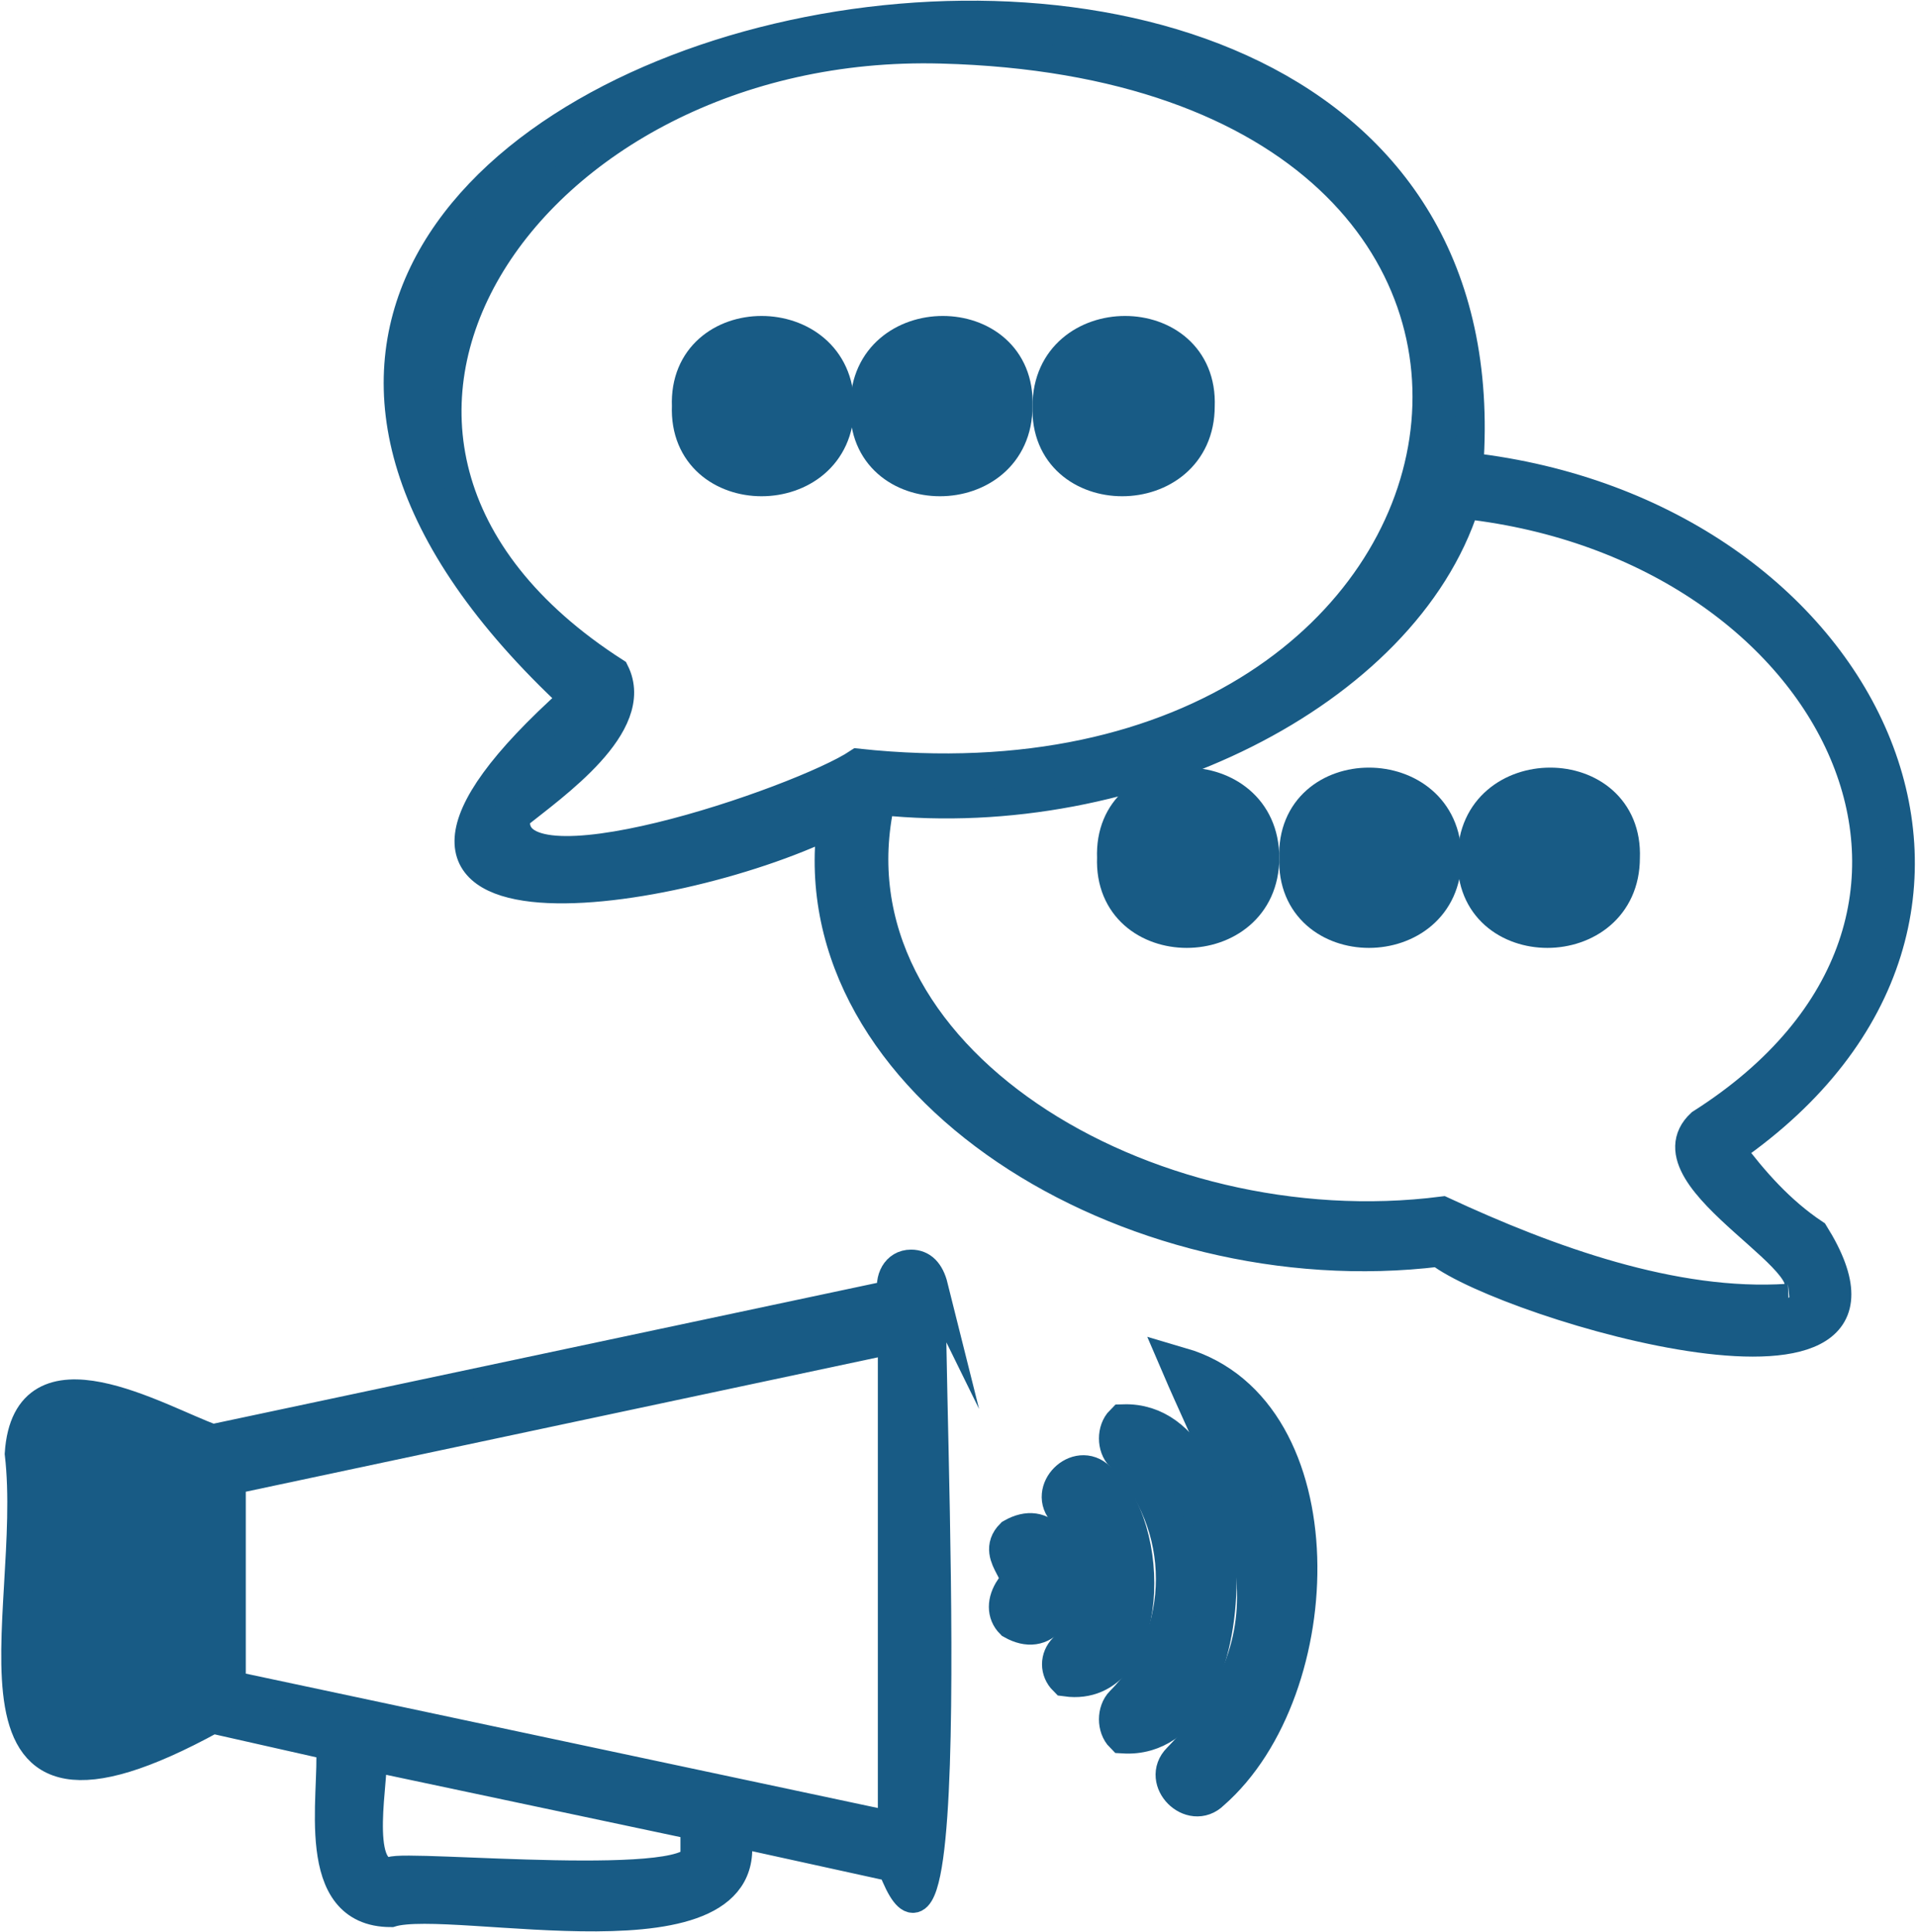
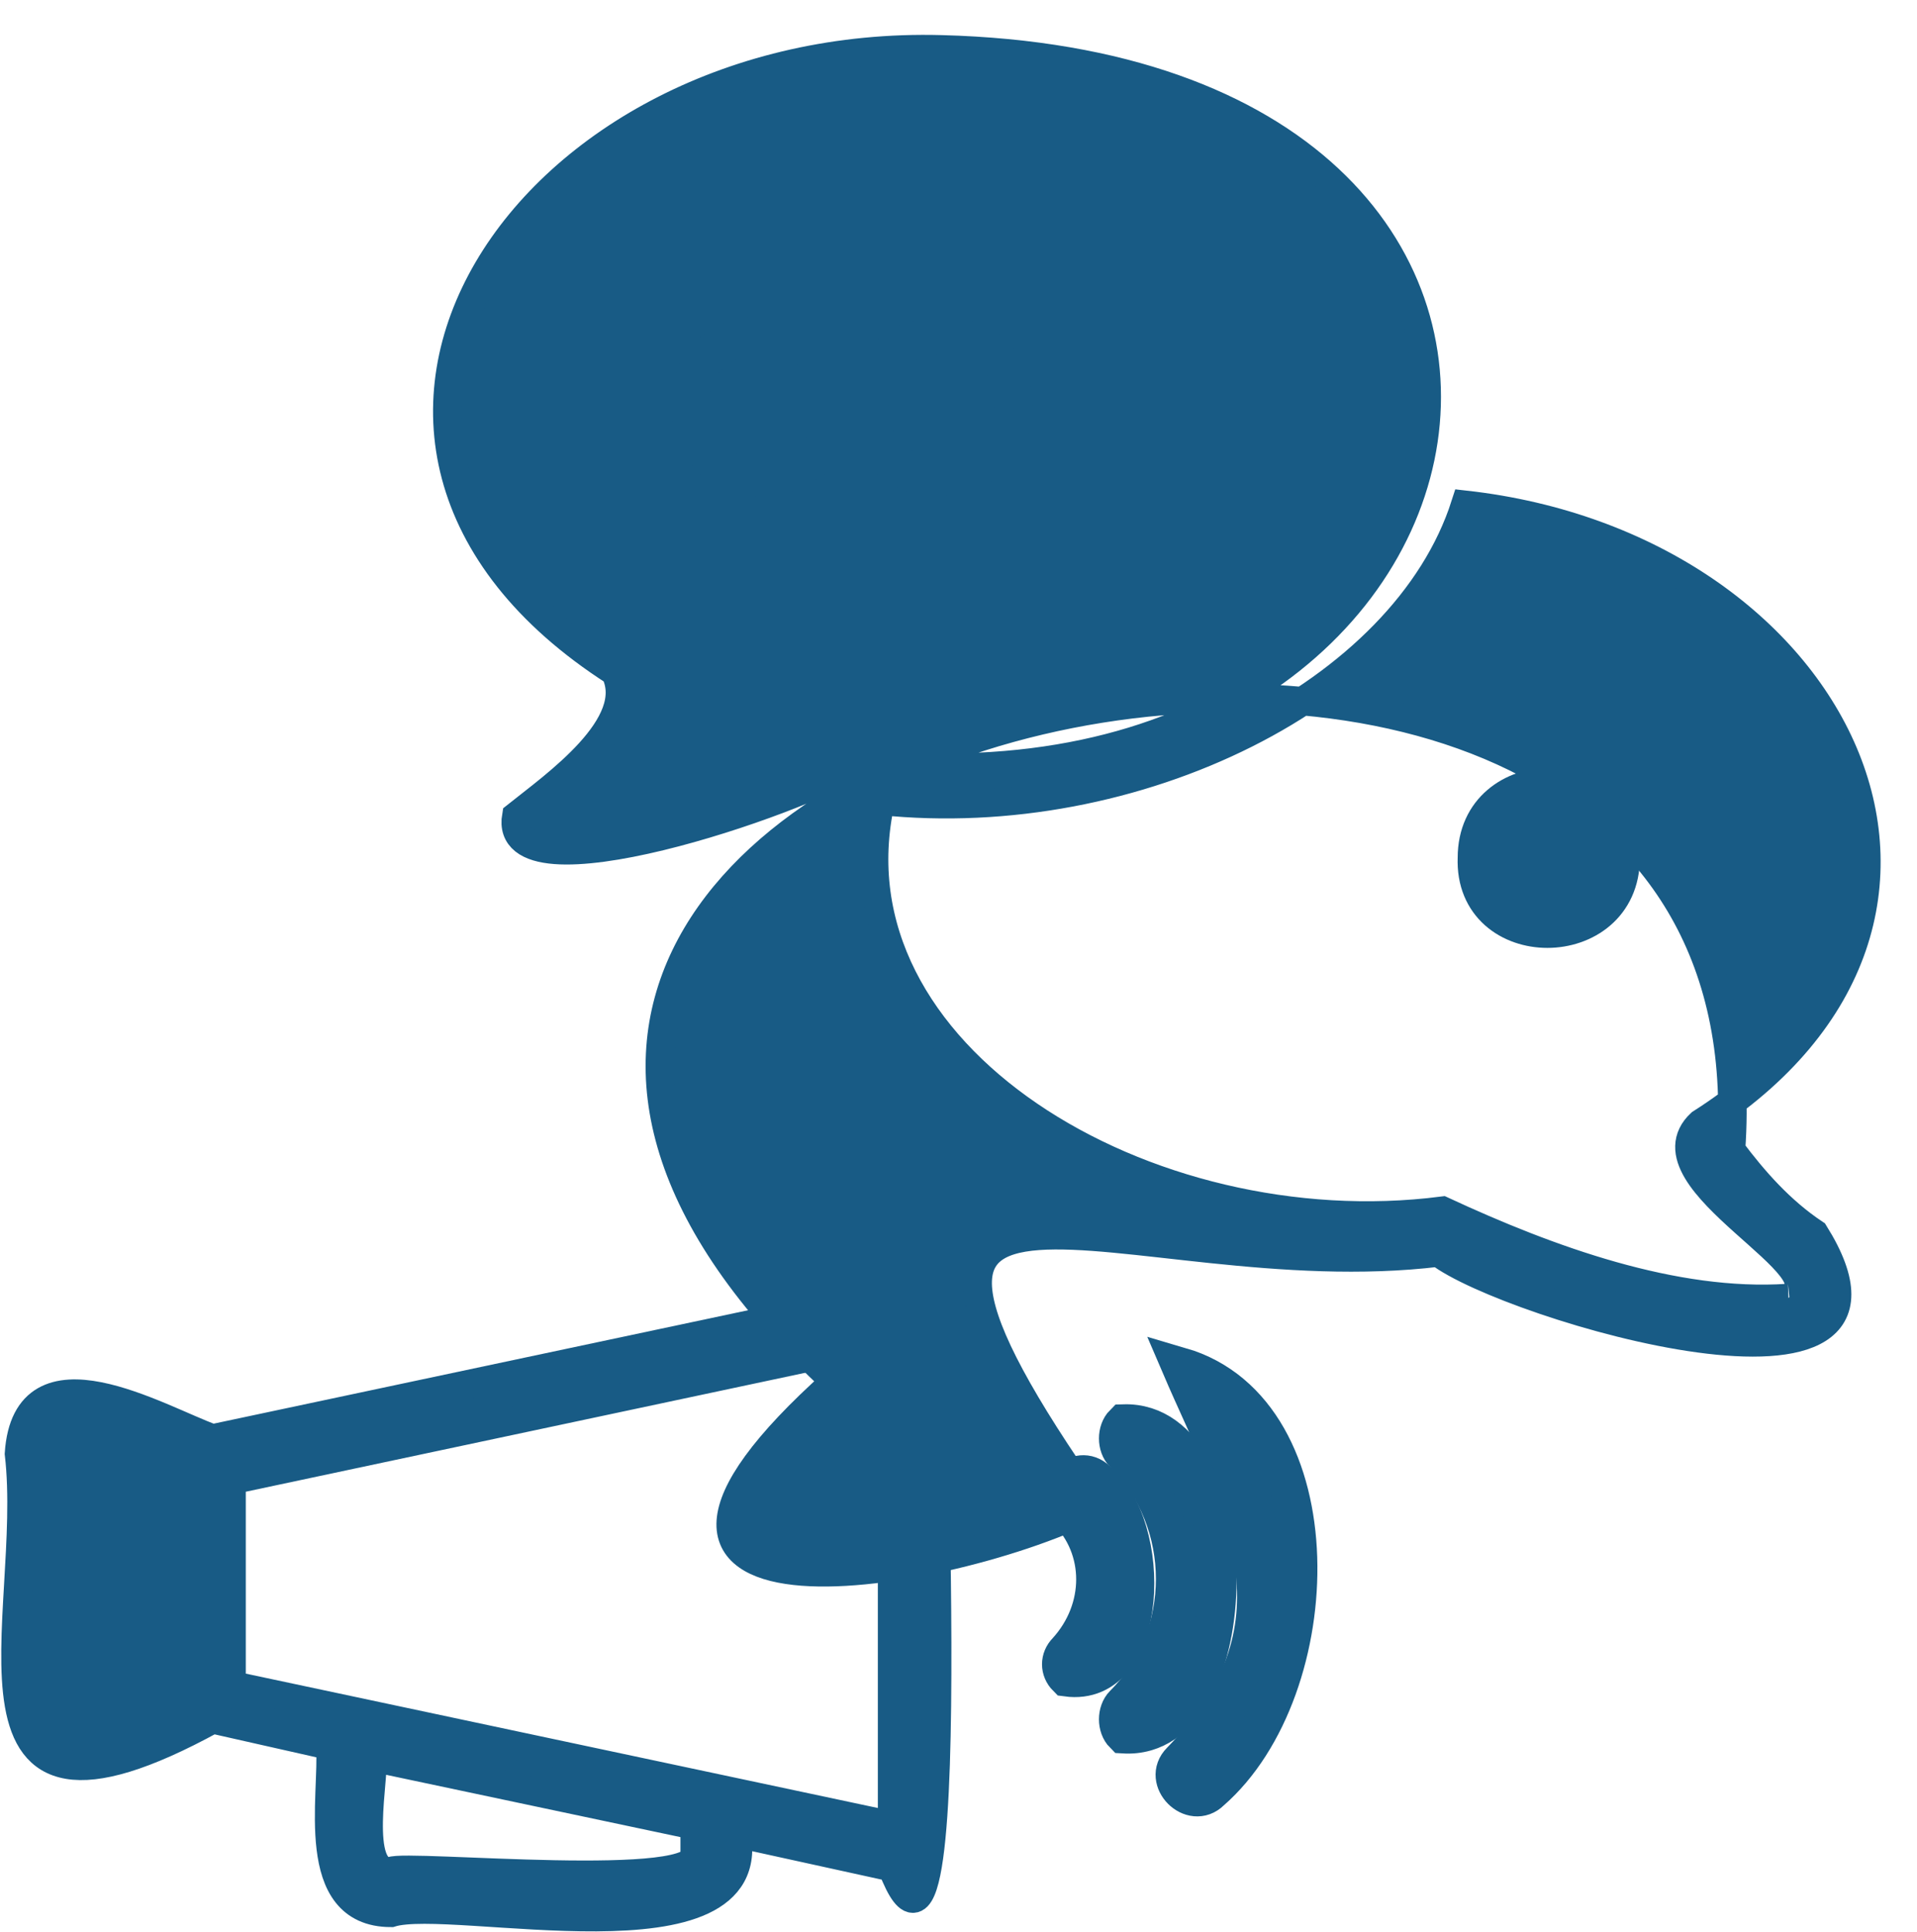
<svg xmlns="http://www.w3.org/2000/svg" version="1.1" id="Layer_2_00000036215556371521667470000014866269381334586266_" x="0px" y="0px" viewBox="0 0 50.5 50.9" style="enable-background:new 0 0 50.5 50.9;" xml:space="preserve">
  <style type="text/css">
	.st0{fill:#185B85;stroke:#185B85;stroke-width:0.75;stroke-miterlimit:10;}
	.st1{fill:#185B85;stroke:#185B85;stroke-miterlimit:10;}
</style>
  <g id="Layer_1-2">
    <g id="_36_Communication">
      <g>
        <path class="st0" d="M24,33.3c-0.4,0-0.6,0.4-0.5,0.8L5.6,37.9c-1.4-0.5-4.9-2.6-5.1,0.4c0.5,4.3-2.2,11,5.1,7L8.7,46     c0.1,1.3-0.6,4.4,1.6,4.4c1.6-0.5,9.8,1.5,9.1-2.1l4.1,0.9c2,5.2,0.8-15.9,1.1-15.3C24.5,33.5,24.3,33.3,24,33.3     C24,33.3,24,33.3,24,33.3z M18.3,48.8c0.4,1.1-7.6,0.3-8,0.5c-1,0.1-0.4-2.6-0.5-3l8.5,1.8L18.3,48.8     C18.3,48.8,18.3,48.8,18.3,48.8z M23.5,48.1L6.1,44.4v-5.4l17.4-3.7V48.1L23.5,48.1z" />
        <path class="st1" d="M31.1,46.4c-0.5,0.5,0.3,1.3,0.8,0.8c3.1-2.7,3.3-10-0.8-11.2C32.6,39.5,34.7,42.7,31.1,46.4L31.1,46.4z" />
        <path class="st1" d="M29.6,37.5c-0.2,0.2-0.2,0.6,0,0.8c1.8,1.8,1.8,4.8,0,6.6c-0.2,0.2-0.2,0.6,0,0.8     C32.9,45.9,32.9,37.4,29.6,37.5L29.6,37.5z" />
        <path class="st1" d="M28.1,44.2c2.2,0.3,2.3-4,0.8-5.2c-0.5-0.5-1.3,0.3-0.8,0.8c1,1,1,2.6,0,3.7C27.9,43.7,27.9,44,28.1,44.2     L28.1,44.2z" />
-         <path class="st1" d="M26.7,42.7c1.6,0.9,1.6-3.1,0-2.2c-0.5,0.5,0.5,1,0,1.4C26.5,42.2,26.5,42.5,26.7,42.7L26.7,42.7z" />
-         <path class="st0" d="M47.8,32.5c-0.9-0.6-1.6-1.4-2.2-2.2c8.8-6.1,3.6-16.8-6.9-18c1.5-21-42.2-11.2-23.6,6.1     c-7.6,6.8,2.5,5.4,6.8,3.3C21,28.6,29.7,34,37.9,33C39.7,34.4,51.1,37.8,47.8,32.5C47.8,32.5,47.8,32.5,47.8,32.5z M22.6,20.1     c-1.5,1-9.4,3.7-9,1.4c1-0.8,3.3-2.4,2.6-3.8C6.7,11.6,13.9,1,24.8,1.3C43.9,1.8,40.3,22,22.6,20.1L22.6,20.1L22.6,20.1z      M47.1,34.2c-3,0.2-6.3-1-9.1-2.3c-7.8,1-16.3-4.1-14.8-10.8c6.7,0.7,13.8-2.8,15.4-7.8c9.8,1.1,14.7,10.9,6.2,16.3     C43.2,31.1,48.7,33.5,47.1,34.2C47,34.2,47,34.2,47.1,34.2z" />
+         <path class="st0" d="M47.8,32.5c-0.9-0.6-1.6-1.4-2.2-2.2c1.5-21-42.2-11.2-23.6,6.1     c-7.6,6.8,2.5,5.4,6.8,3.3C21,28.6,29.7,34,37.9,33C39.7,34.4,51.1,37.8,47.8,32.5C47.8,32.5,47.8,32.5,47.8,32.5z M22.6,20.1     c-1.5,1-9.4,3.7-9,1.4c1-0.8,3.3-2.4,2.6-3.8C6.7,11.6,13.9,1,24.8,1.3C43.9,1.8,40.3,22,22.6,20.1L22.6,20.1L22.6,20.1z      M47.1,34.2c-3,0.2-6.3-1-9.1-2.3c-7.8,1-16.3-4.1-14.8-10.8c6.7,0.7,13.8-2.8,15.4-7.8c9.8,1.1,14.7,10.9,6.2,16.3     C43.2,31.1,48.7,33.5,47.1,34.2C47,34.2,47,34.2,47.1,34.2z" />
        <path class="st1" d="M42.7,22.6c0,2.5-3.9,2.5-3.8,0C38.9,20.1,42.8,20.1,42.7,22.6z" />
-         <path class="st1" d="M38,22.6c0,2.5-3.9,2.5-3.8,0C34.1,20.1,38,20.1,38,22.6z" />
-         <path class="st1" d="M33.2,22.6c0,2.5-3.9,2.5-3.8,0C29.3,20.1,33.2,20.1,33.2,22.6z" />
        <path class="st1" d="M22,10.7c0,2.5-3.9,2.5-3.8,0C18.1,8.2,22,8.2,22,10.7L22,10.7z" />
        <path class="st1" d="M26.7,10.7c0,2.5-3.9,2.5-3.8,0C22.9,8.2,26.8,8.2,26.7,10.7z" />
-         <path class="st1" d="M31.5,10.7c0,2.5-3.9,2.5-3.8,0C27.7,8.2,31.6,8.2,31.5,10.7z" />
      </g>
    </g>
  </g>
</svg>